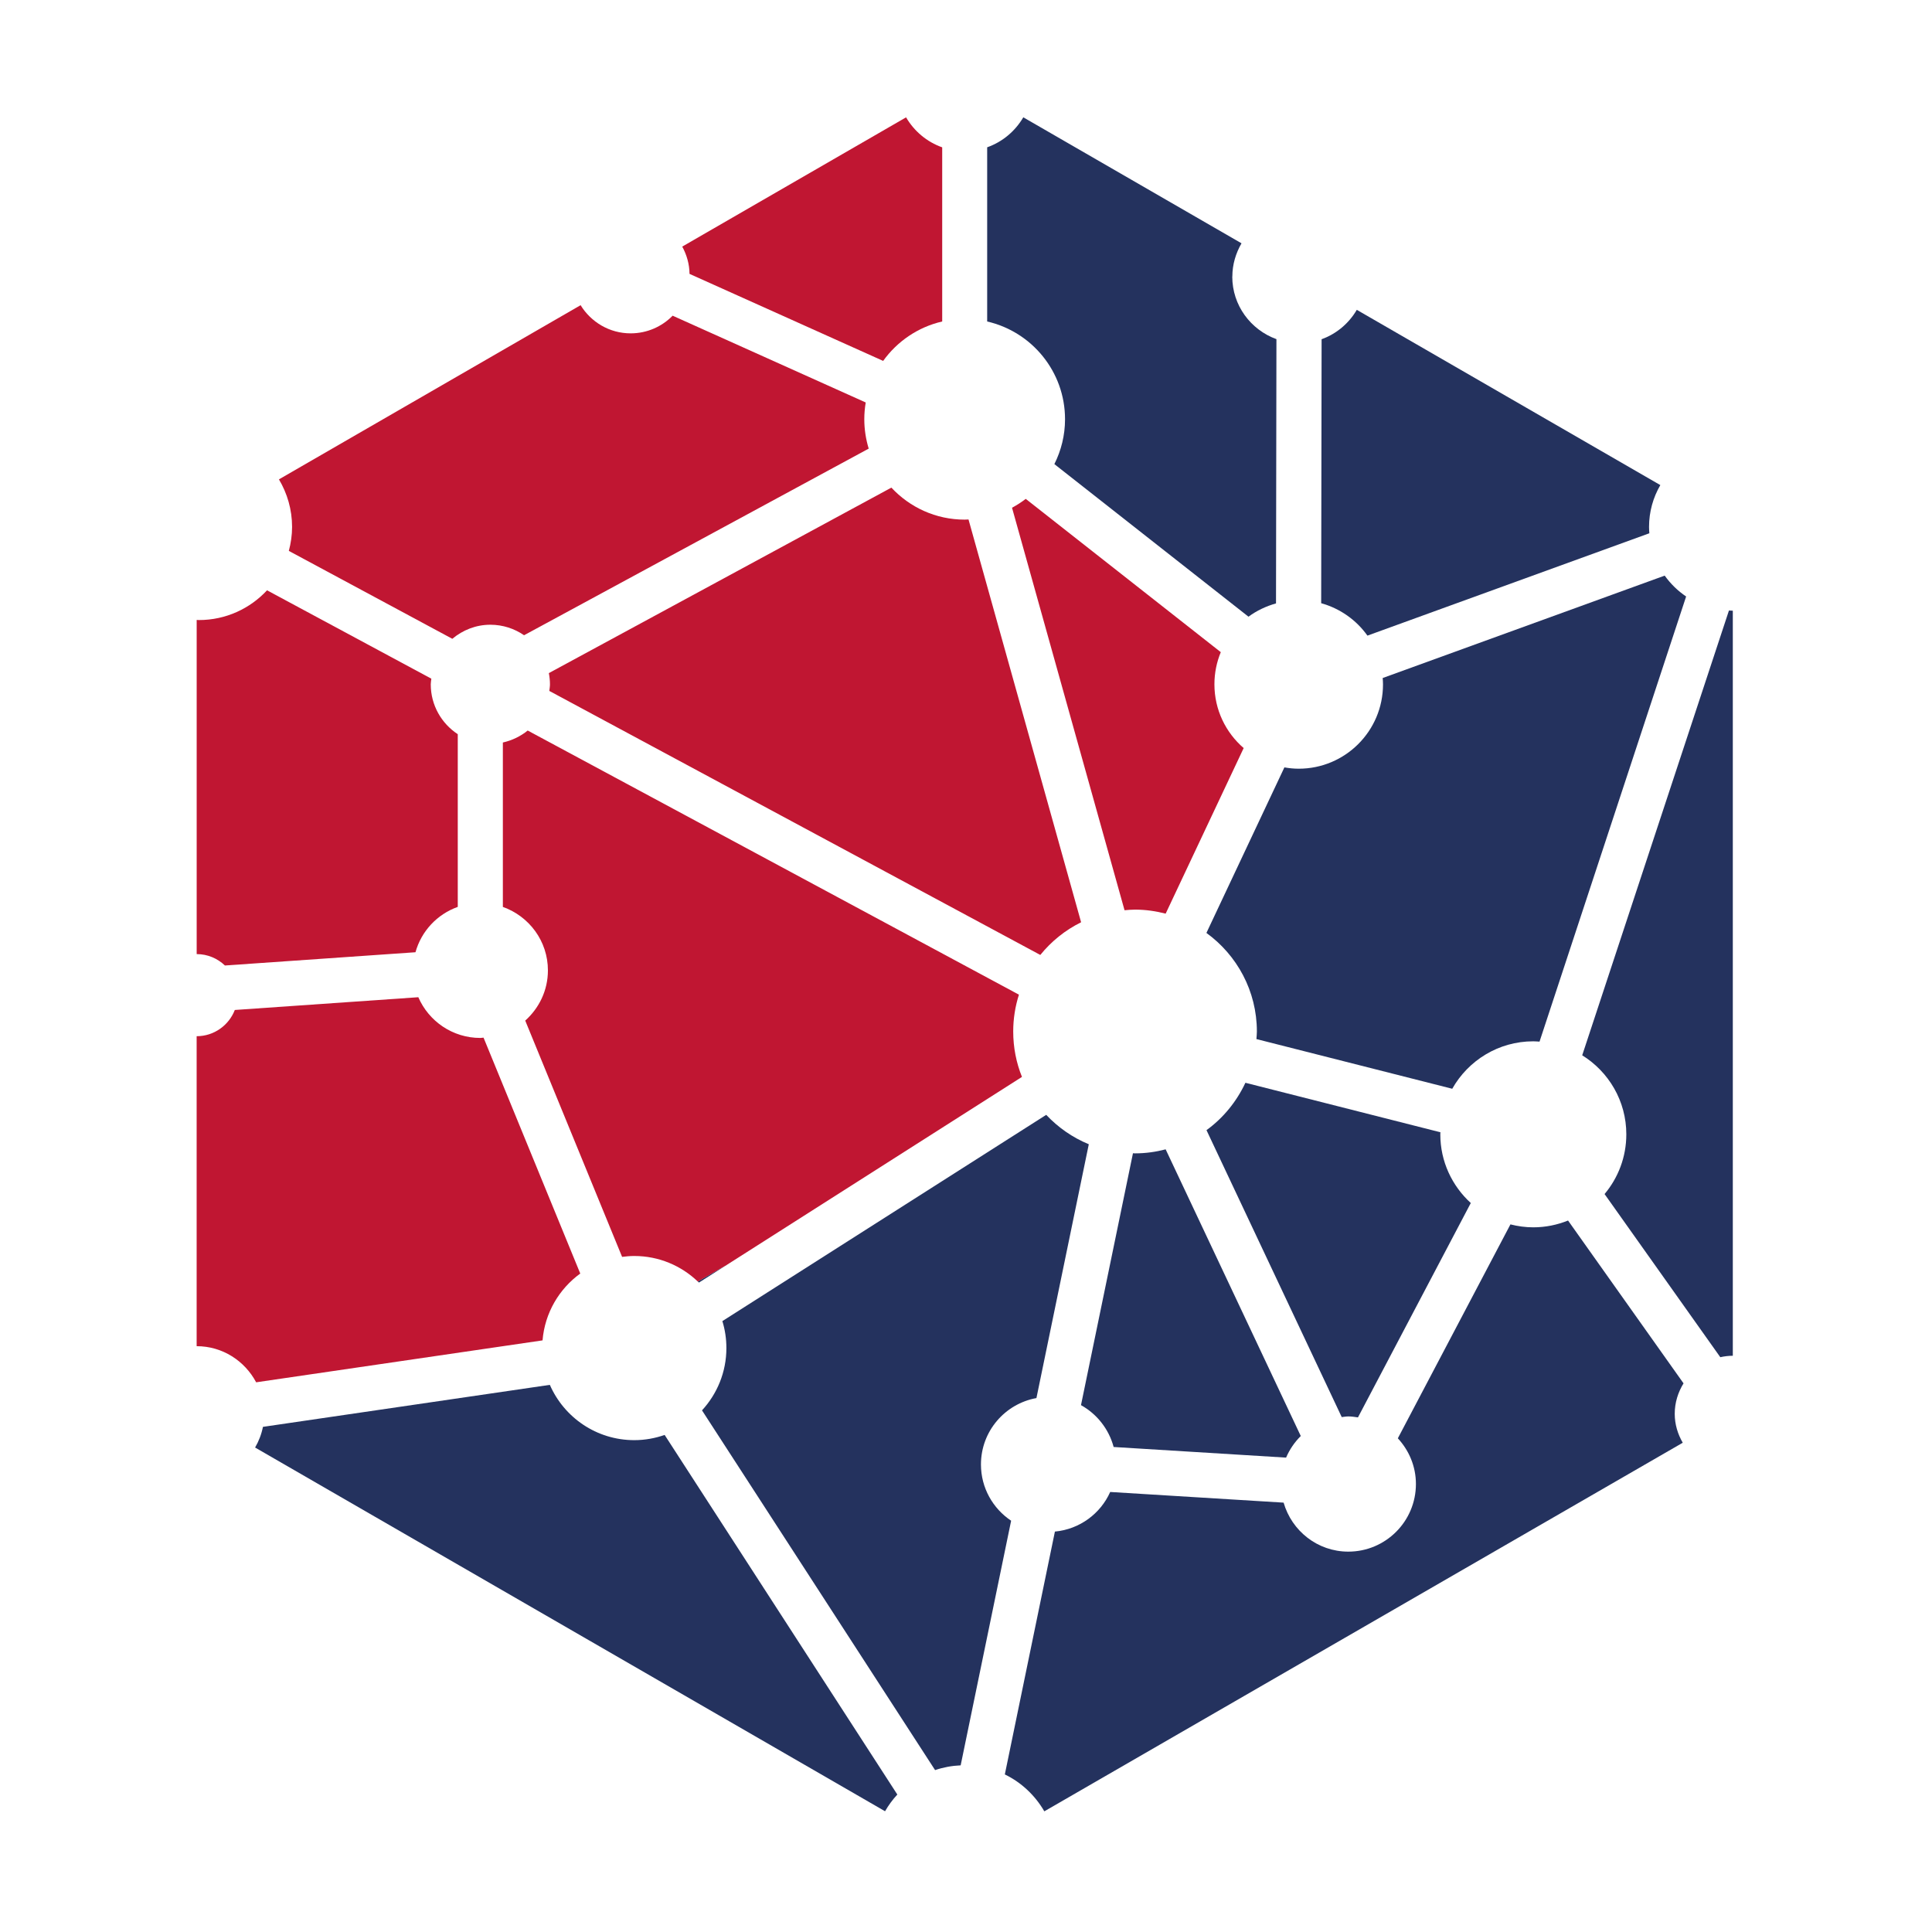
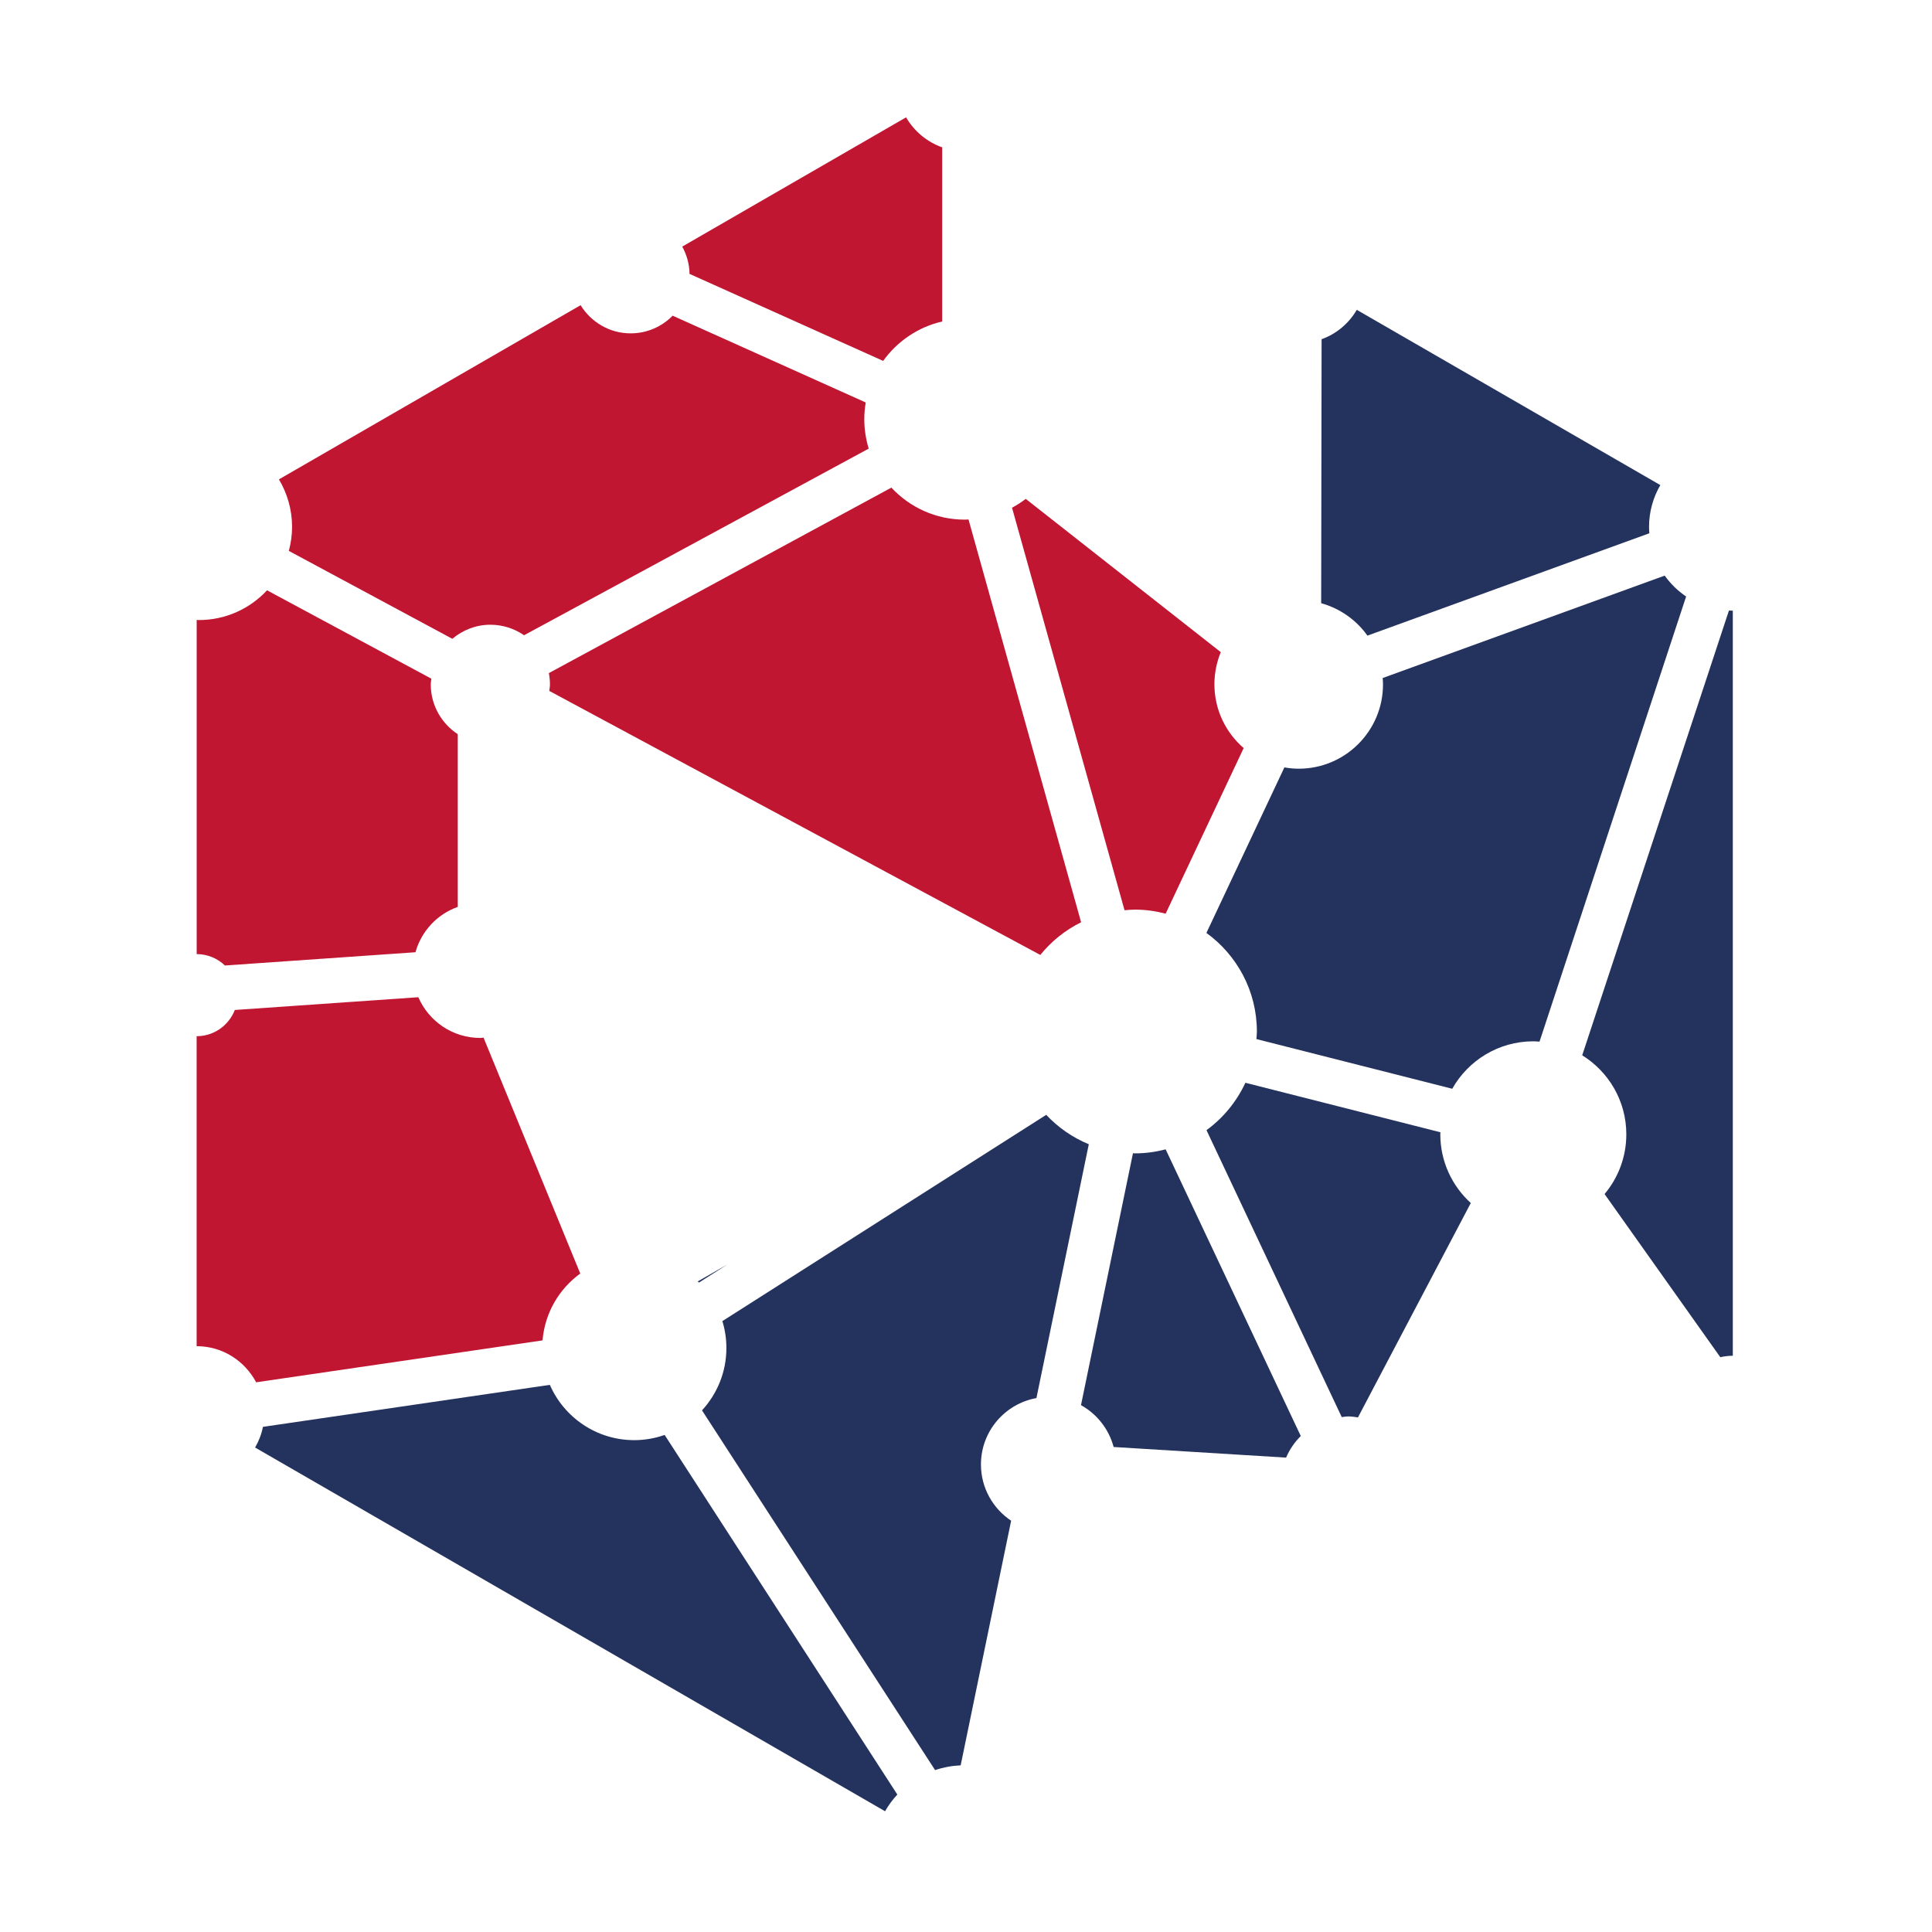
<svg xmlns="http://www.w3.org/2000/svg" id="Livello_1" data-name="Livello 1" viewBox="0 0 500 500">
  <defs>
    <style>
      .cls-1 {
        fill: #c01632;
      }

      .cls-2 {
        fill: #24325e;
      }
    </style>
  </defs>
  <path class="cls-2" d="m398.43,269.57l37.94-115.2c-2.16-1.45-4.03-3.29-5.55-5.4l-72.98,26.5c.04.55.08,1.09.08,1.65,0,12.05-9.77,21.82-21.82,21.82-1.27,0-2.5-.13-3.7-.34l-20.18,42.84c7.9,5.73,13.06,15.01,13.06,25.52,0,.66-.08,1.3-.12,1.95l50.68,12.86c4.13-7.32,11.97-12.28,20.97-12.28.54,0,1.08.05,1.61.08Z" />
  <path class="cls-2" d="m288.21,374.48l44.63,2.75c.9-2.11,2.2-4,3.8-5.59l-34.97-74.19c-2.54.66-5.18,1.04-7.92,1.04-.18,0-.36-.02-.54-.03l-13.45,65.19c4.11,2.28,7.21,6.18,8.45,10.83Z" />
  <path class="cls-2" d="m348.95,366.57c.85,0,1.67.13,2.49.25l29.2-55.48c-4.83-4.4-7.89-10.73-7.89-17.78,0-.18.02-.35.03-.53l-50.47-12.81c-2.29,4.89-5.74,9.12-10.07,12.26l35,74.26c.57-.06,1.13-.17,1.72-.17Z" />
  <path class="cls-2" d="m268.23,361.81l13.55-65.68c-4.21-1.73-7.95-4.35-11.02-7.61l-83.81,53.38c.68,2.21,1.04,4.55,1.04,6.98,0,6.23-2.41,11.88-6.31,16.12l60.32,93.1c2.09-.71,4.31-1.13,6.62-1.23l13.06-63.31c-4.7-3.14-7.81-8.48-7.81-14.56,0-8.59,6.2-15.7,14.35-17.18Z" />
  <path class="cls-2" d="m188.1,327.33l-7.52,4.3c.1.1.22.19.32.29l7.2-4.58Z" />
  <path class="cls-2" d="m409.47,273.11c6.84,4.24,11.42,11.8,11.42,20.45,0,5.89-2.12,11.28-5.63,15.46l29.95,42.22c1.05-.23,2.13-.37,3.24-.37v-192.82c-.34,0-.67-.04-1-.05l-37.98,115.12Z" />
-   <path class="cls-2" d="m435.49,373.37c-1.28-2.21-2.07-4.74-2.07-7.48,0-2.9.86-5.58,2.28-7.88l-29.89-42.14c-2.78,1.12-5.81,1.76-9,1.76-2.04,0-4.02-.28-5.91-.76l-29.14,55.36c2.88,3.12,4.68,7.25,4.68,11.83,0,9.66-7.83,17.5-17.5,17.5-7.98,0-14.64-5.38-16.74-12.68l-44.88-2.76c-2.52,5.63-7.91,9.65-14.31,10.25l-12.96,62.85c4.3,2.08,7.84,5.44,10.22,9.55l165.22-95.39Z" />
  <path class="cls-2" d="m351.14,80.18c-2.04,3.49-5.24,6.22-9.11,7.61l-.11,68.32c4.89,1.36,9.1,4.35,11.97,8.39l72.96-26.49c-.04-.54-.08-1.09-.08-1.64,0-3.95,1.07-7.64,2.92-10.83l-78.54-45.35Z" />
  <path class="cls-2" d="m232.23,464.43l-60.22-93.07c-2.46.86-5.1,1.35-7.86,1.35-9.78,0-18.17-5.89-21.85-14.31l-74.25,10.87c-.38,1.92-1.08,3.71-2.03,5.35l163.03,94.13c.9-1.56,1.96-3.01,3.18-4.32Z" />
-   <path class="cls-2" d="m318.93,71.57c0-3.14.9-6.04,2.36-8.58,0,0,0-.02,0-.03l-56.46-32.6c-2.09,3.57-5.38,6.36-9.35,7.76v45.08c11.54,2.65,20.15,12.96,20.15,25.3,0,4.18-1.01,8.11-2.76,11.61l50.24,39.49c2.11-1.56,4.53-2.71,7.12-3.44l.11-68.39c-6.65-2.41-11.43-8.72-11.43-16.2Z" />
  <path class="cls-1" d="m117.06,165.32c2.68-2.24,6.08-3.64,9.84-3.64,3.24,0,6.24,1.01,8.73,2.72l89.19-48.3c-.73-2.4-1.14-4.96-1.14-7.6,0-1.48.13-2.93.37-4.34l-49.97-22.46c-2.77,2.82-6.61,4.57-10.87,4.57-5.49,0-10.27-2.93-12.95-7.29l-78.07,45.08c2.14,3.6,3.4,7.8,3.4,12.3,0,2.15-.31,4.22-.84,6.21l42.31,22.75Z" />
  <path class="cls-1" d="m265.46,129.11c-1.12.86-2.3,1.62-3.55,2.29l29.12,104.17c.9-.08,1.8-.16,2.72-.16,2.74,0,5.38.39,7.92,1.04l20.19-42.85c-4.63-4-7.57-9.9-7.57-16.5,0-2.95.59-5.76,1.65-8.32l-50.49-39.68Z" />
-   <path class="cls-1" d="m264.48,278.69c-1.46-3.63-2.26-7.58-2.26-11.73,0-3.33.52-6.53,1.48-9.54l-127.13-68.36c-1.85,1.5-4.04,2.56-6.43,3.1v42.55c6.78,2.41,11.66,8.82,11.66,16.43,0,5.18-2.29,9.78-5.87,12.99l25.07,61.15c1.03-.14,2.08-.23,3.15-.23,6.38,0,12.16,2.52,16.43,6.6l7.52-4.3,76.37-48.64Z" />
  <path class="cls-1" d="m107.52,246.45c1.53-5.49,5.63-9.85,10.95-11.75v-44.69c-4.2-2.76-6.99-7.49-6.99-12.9,0-.5.1-.98.15-1.47l-42.52-22.87c-4.4,4.73-10.66,7.7-17.63,7.7-.19,0-.38-.02-.58-.03v86.48c2.84,0,5.41,1.13,7.31,2.95l49.31-3.43Z" />
  <path class="cls-1" d="m66.29,357.74l74.12-10.85c.59-7.12,4.3-13.33,9.76-17.3l-25.03-61.05c-.28.01-.55.08-.84.08-7.19,0-13.35-4.34-16.04-10.54l-47.49,3.3c-1.54,3.96-5.37,6.79-9.88,6.79v80.22c6.7,0,12.46,3.81,15.4,9.35Z" />
  <path class="cls-1" d="m230.68,126.2l-88.64,48c.18.94.29,1.91.29,2.91,0,.58-.11,1.14-.17,1.7l127.07,68.33c2.85-3.53,6.46-6.43,10.56-8.46l-29.14-104.24c-.33.01-.65.04-.98.04-7.51,0-14.25-3.2-18.99-8.29Z" />
  <path class="cls-1" d="m176.56,63.81c1.15,2.12,1.86,4.5,1.89,7.07l50.11,22.52c3.63-5.05,9.02-8.76,15.28-10.2v-45.07c-3.97-1.4-7.26-4.19-9.35-7.76l-57.93,33.45Z" />
</svg>